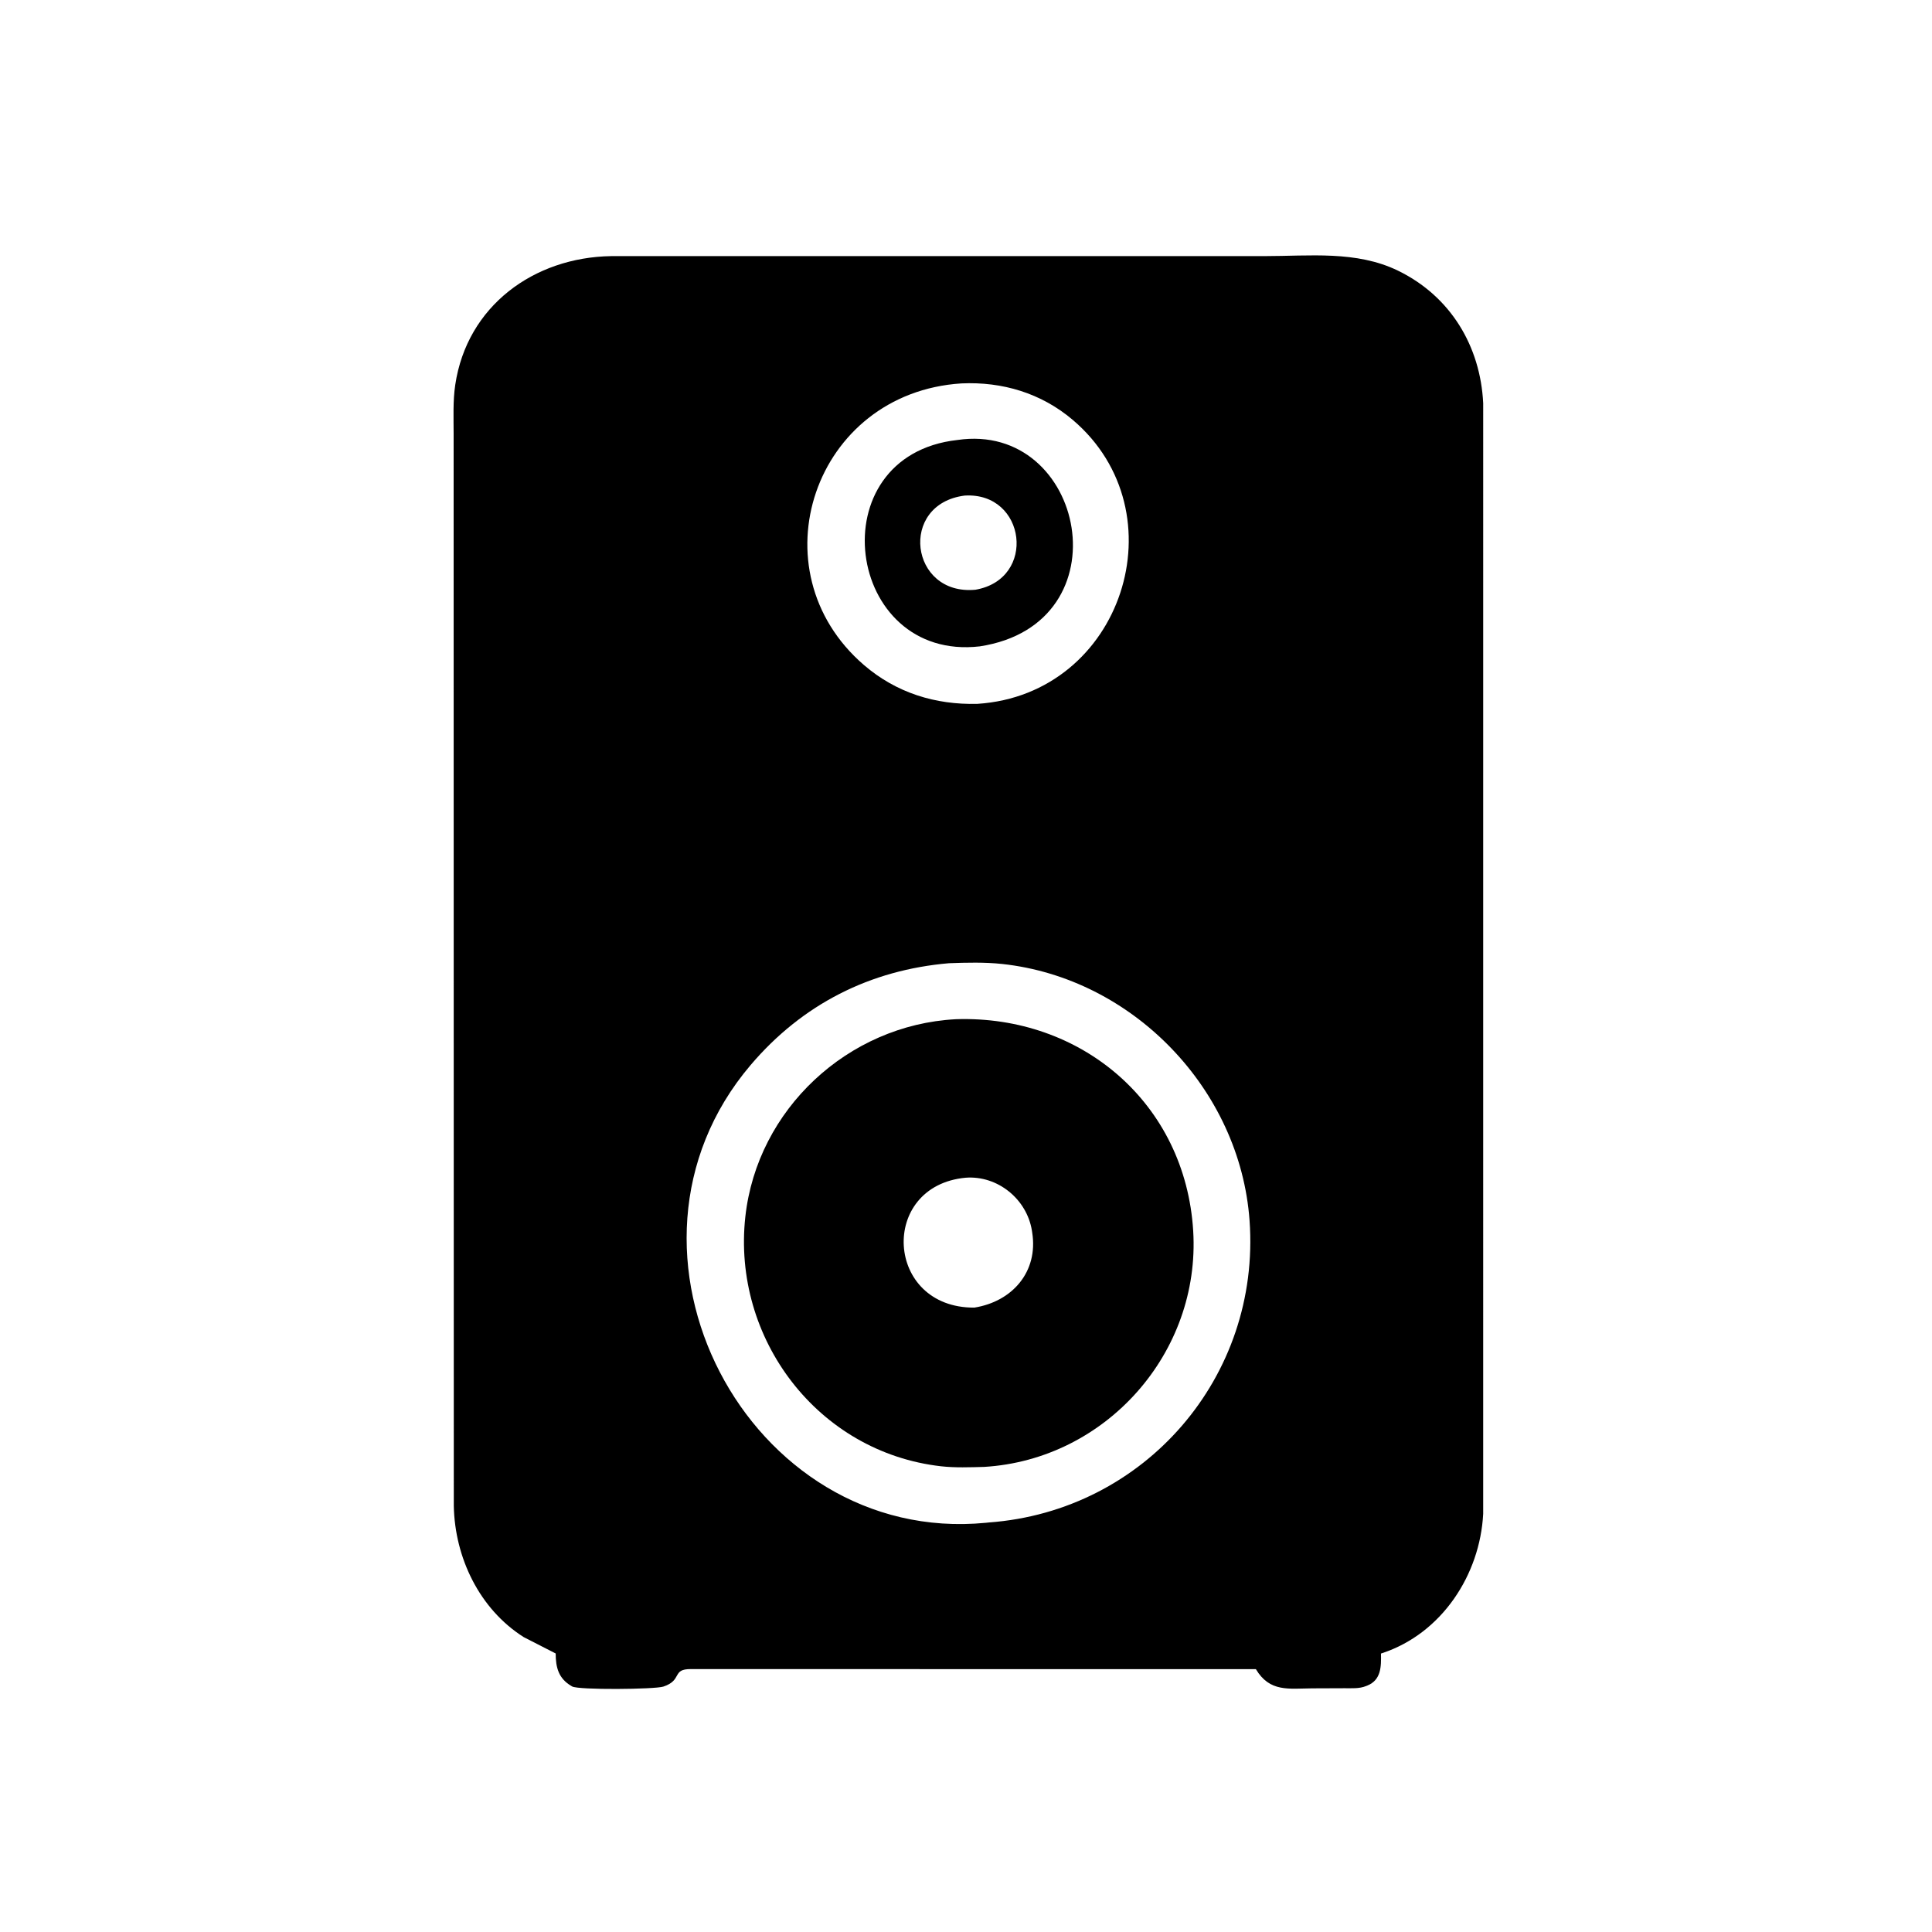
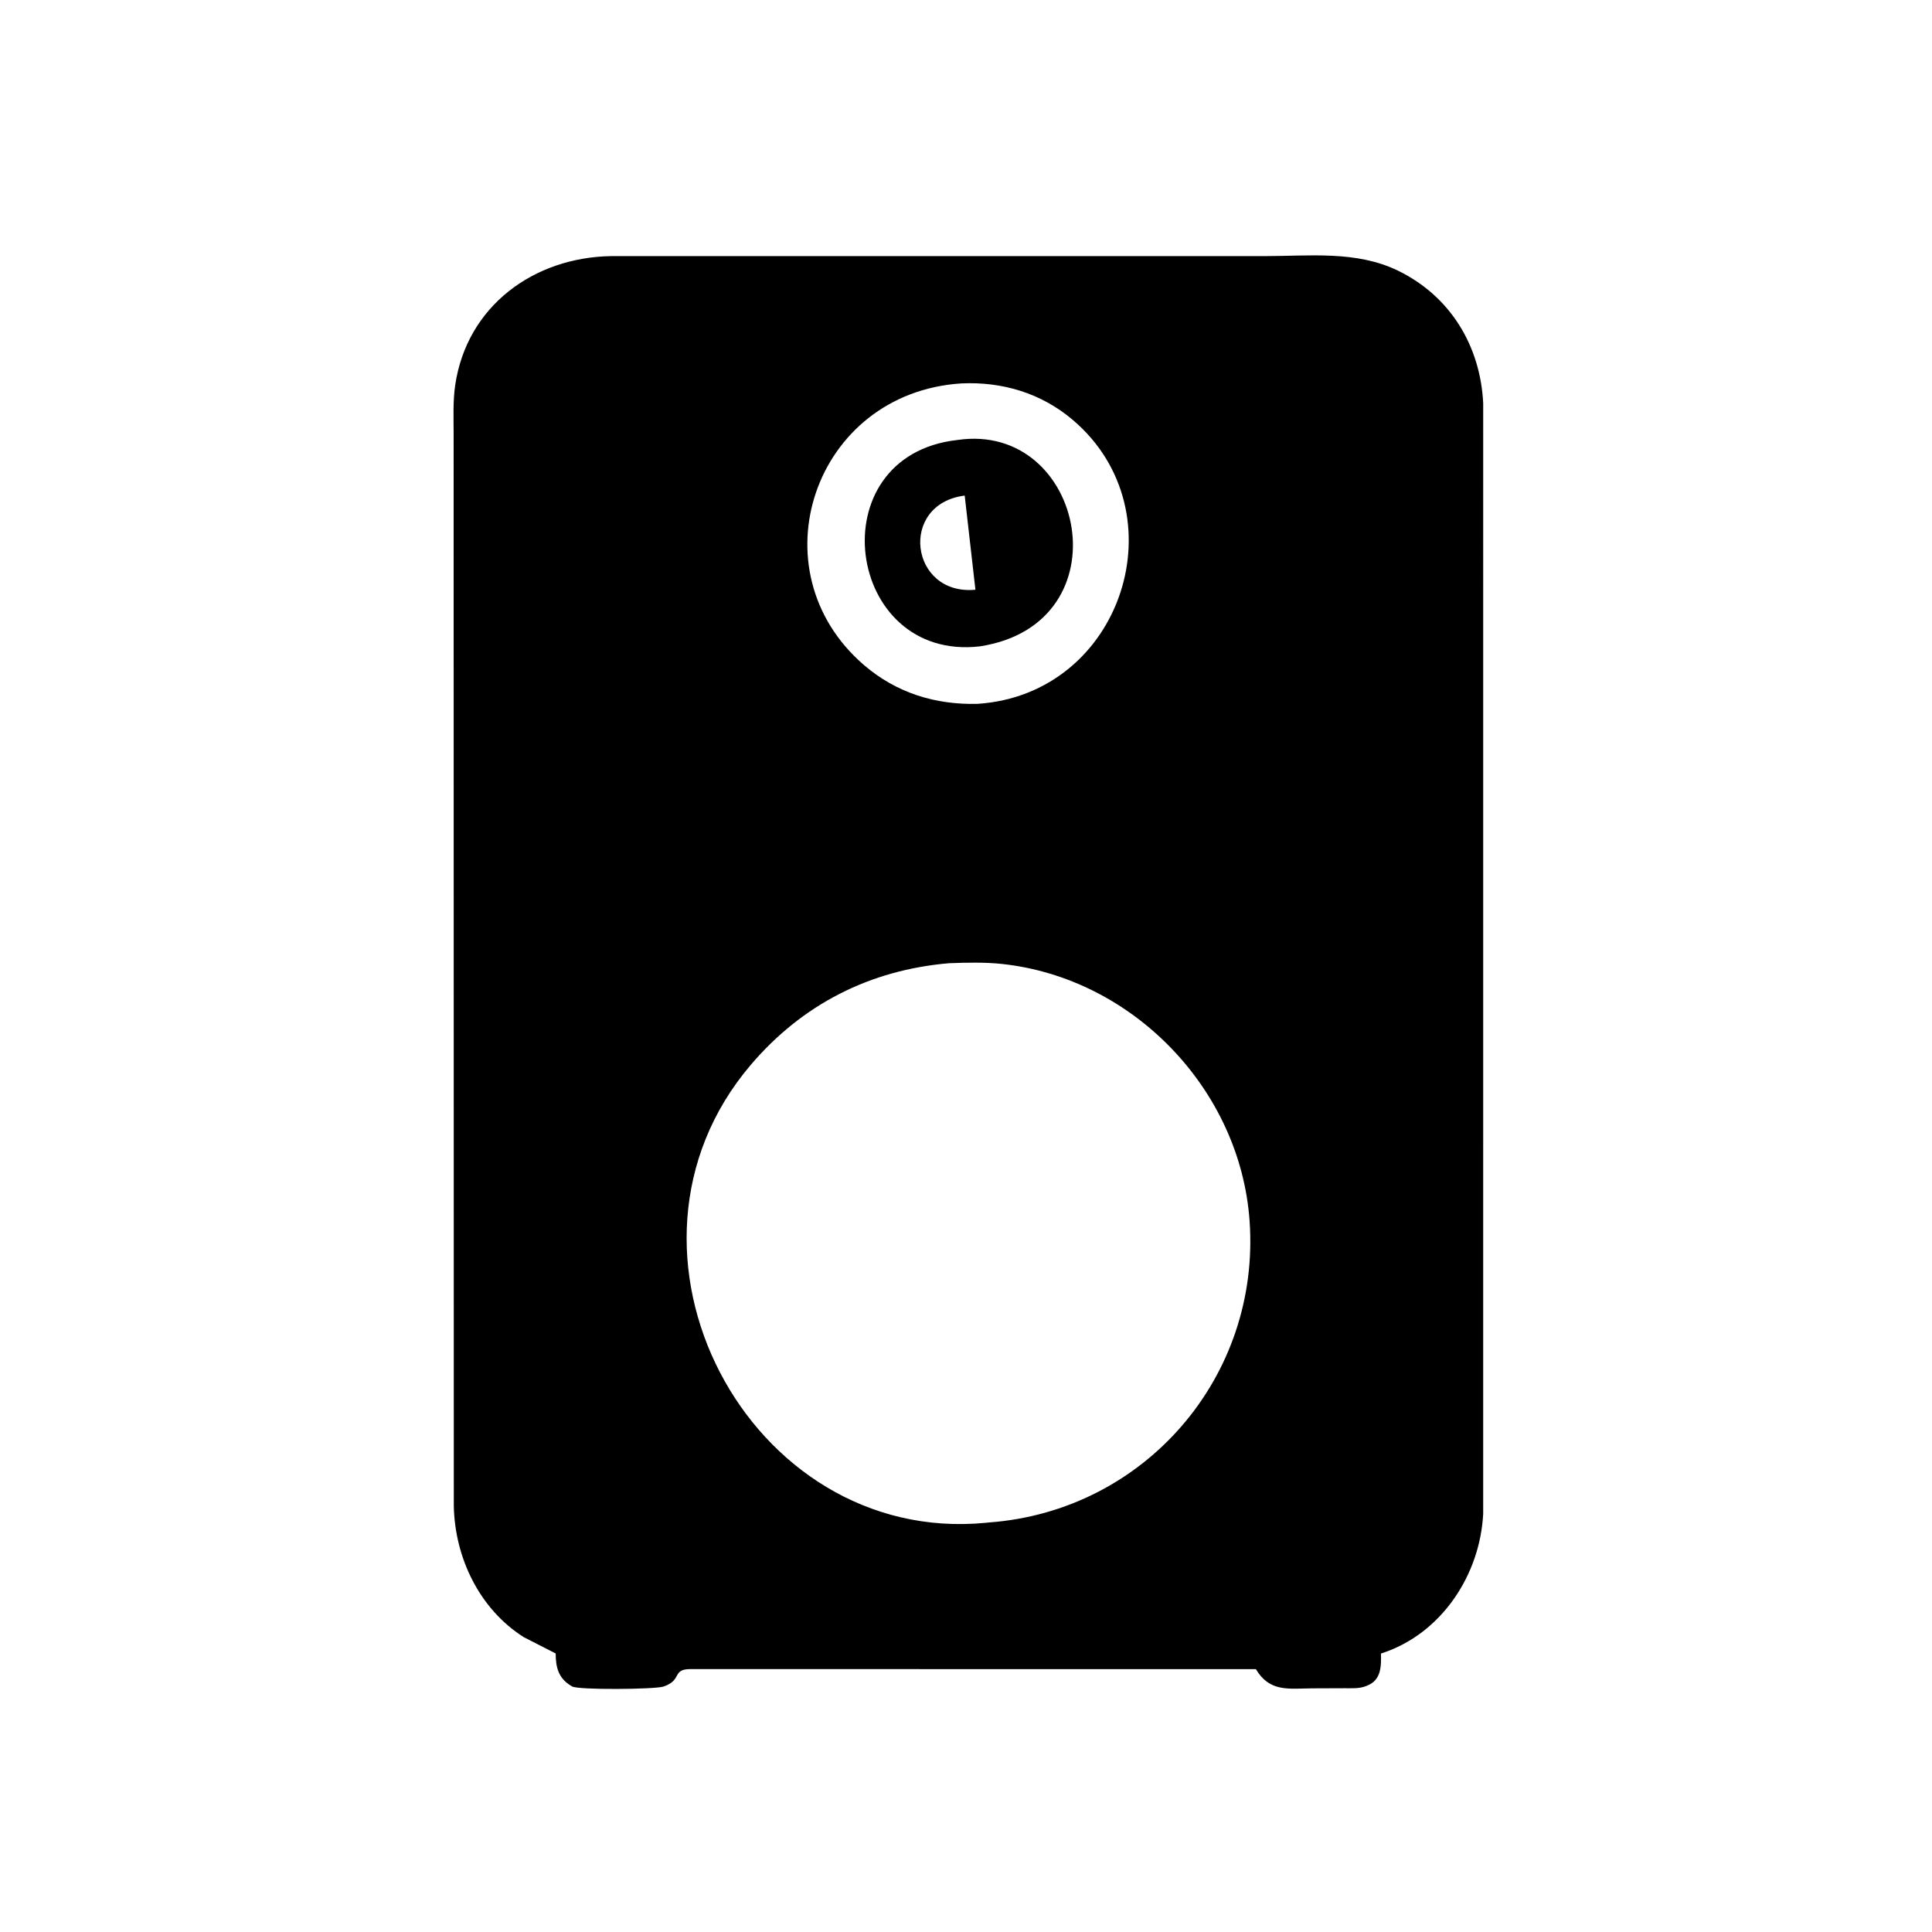
<svg xmlns="http://www.w3.org/2000/svg" version="1.1" style="display: block;" viewBox="0 0 2048 2048" width="640" height="640">
  <path transform="translate(0,0)" fill="rgb(0,0,0)" d="M 1391.25 1789.72 C 1365.96 1789.92 1345.99 1793.99 1331.3 1769.39 L 732.352 1769.3 C 711.717 1769.18 723.75 1781.01 703.218 1787.85 C 694.253 1790.83 613.195 1791.58 606.477 1787.71 L 605.5 1787.1 C 592.149 1779.27 589.04 1767.61 589.054 1752.76 L 555.084 1735.38 C 508.104 1705.52 482.18 1651.19 481.051 1596.51 L 480.863 460.16 C 480.875 442.849 480.02 425.22 482.563 408.062 C 494.993 324.213 566.071 272.771 647.744 271.503 L 1340.34 271.49 C 1387.89 271.507 1437.82 265.416 1482.01 286.953 C 1537.64 314.064 1569.28 366.886 1572.25 427.441 L 1572.24 1604.69 C 1568.88 1669.28 1528.47 1731.4 1465.33 1752.35 L 1463.89 1752.82 C 1464.18 1766.47 1464.21 1780.79 1449.37 1786.79 L 1448.04 1787.3 C 1440.87 1790.23 1432.87 1789.54 1425.25 1789.59 L 1391.25 1789.72 z M 1019.19 406.428 C 862.505 416.407 799.304 604.673 915.846 704.981 C 950.043 734.413 991.422 747.242 1036.07 746.116 C 1190.14 736.167 1252.23 542.709 1137.1 445.051 C 1103.72 416.735 1062.59 404.45 1019.19 406.428 z M 1006.01 1021.05 C 922.333 1028.21 850.603 1064.39 795.646 1129.05 C 628.476 1325.74 792.842 1638.6 1044.97 1614.23 L 1048.25 1613.88 C 1213.59 1601.78 1336.57 1459.24 1324.58 1293.75 C 1314.49 1154.57 1200.81 1036.73 1062.27 1021.84 C 1044.14 1019.89 1024.28 1020.35 1006.01 1021.05 z" />
-   <path transform="translate(0,0)" fill="rgb(0,0,0)" d="M 1038.74 685.163 C 895.964 701.752 866.414 482.873 1014.9 466.403 C 1150.39 446.39 1194.14 661.267 1038.74 685.163 z M 1022.62 525.33 C 952.207 534.287 964.514 631.697 1033.99 625.15 C 1099.45 613.867 1087.74 521.357 1022.62 525.33 z" />
-   <path transform="translate(0,0)" fill="rgb(0,0,0)" d="M 1043.16 1554.98 C 1028.3 1555.38 1012.27 1555.99 997.5 1554.31 C 866.812 1539.44 775.826 1418.8 790.099 1289.67 C 802.669 1175.94 898.785 1086.55 1012.91 1080.43 L 1013.29 1080.4 C 1146.2 1075.97 1256.57 1169.41 1264.84 1304.77 C 1272.74 1434 1172.38 1547.25 1043.16 1554.98 z M 1023.7 1248.42 C 931.223 1257.01 938.089 1386.66 1032.84 1386.12 C 1073.09 1379.75 1100.78 1348.07 1094.17 1306.5 L 1093.89 1304.62 C 1088.54 1271.17 1057.67 1245.93 1023.7 1248.42 z" />
+   <path transform="translate(0,0)" fill="rgb(0,0,0)" d="M 1038.74 685.163 C 895.964 701.752 866.414 482.873 1014.9 466.403 C 1150.39 446.39 1194.14 661.267 1038.74 685.163 z M 1022.62 525.33 C 952.207 534.287 964.514 631.697 1033.99 625.15 z" />
</svg>